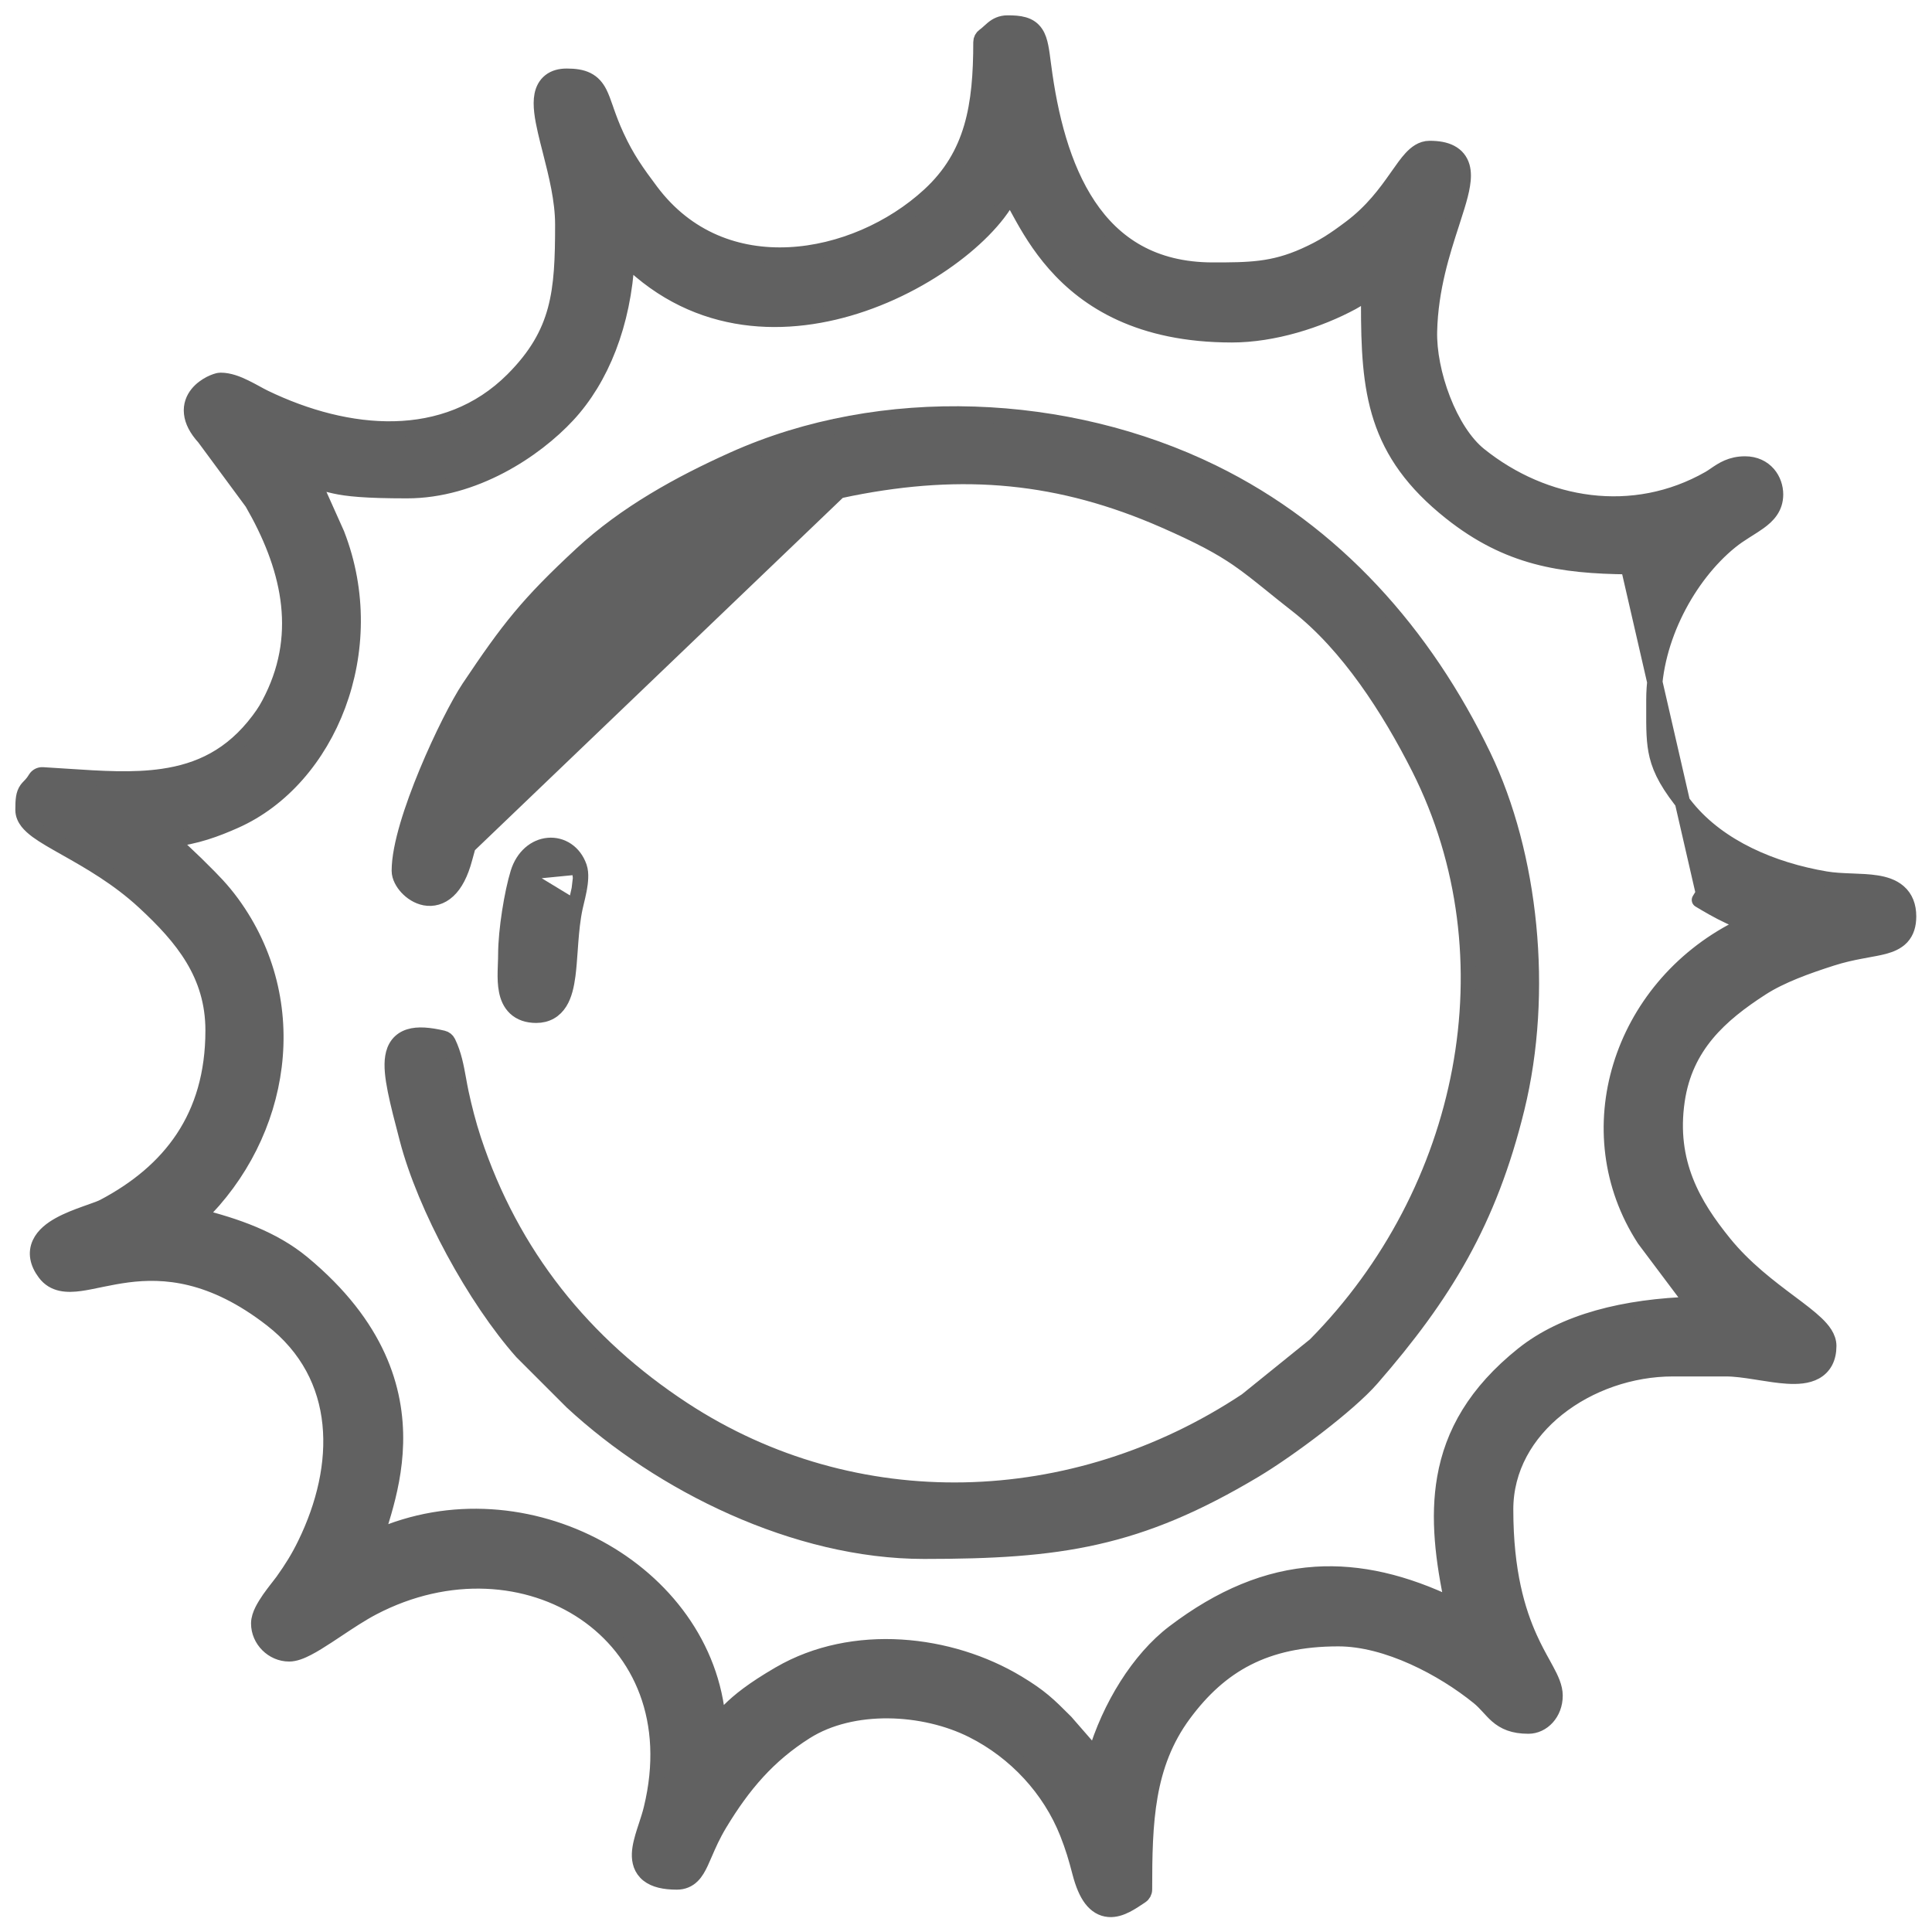
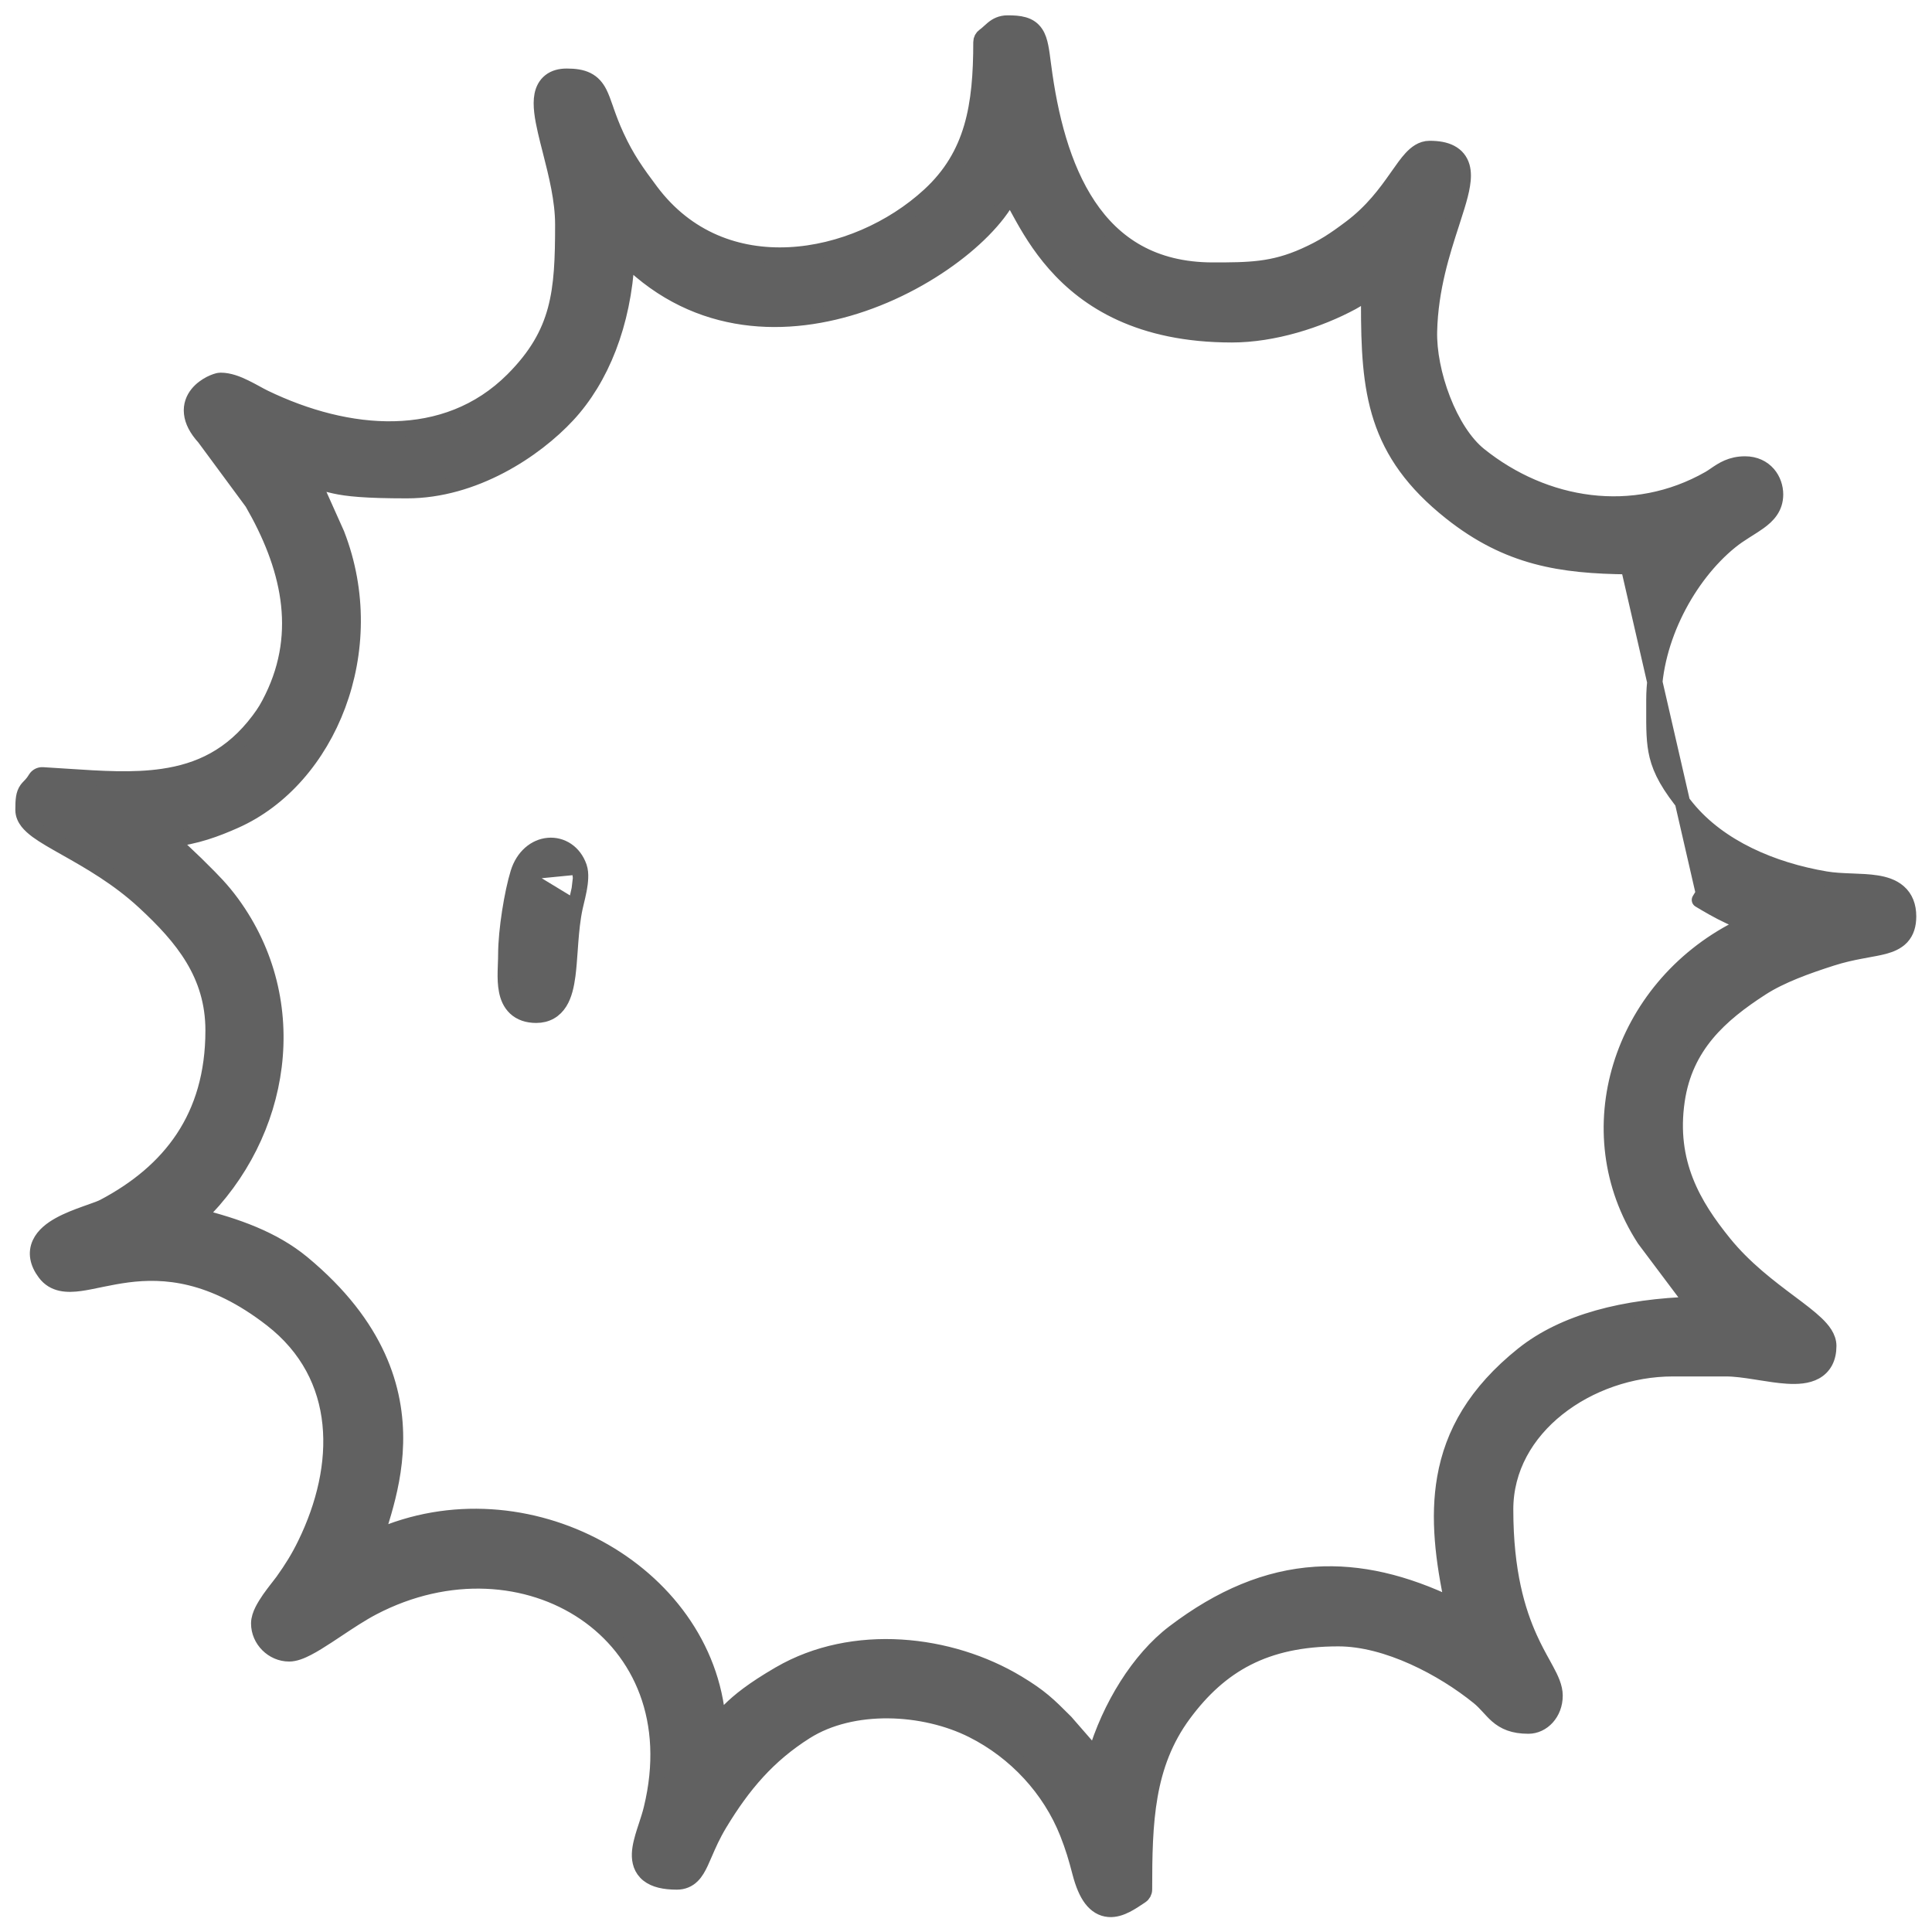
<svg xmlns="http://www.w3.org/2000/svg" width="63" height="63" viewBox="0 0 63 63" fill="none">
  <path d="M47.307 16.711C49.175 18.195 50.907 18.457 53.097 18.479L55.546 29.132L55.416 29.346C55.416 29.346 55.416 29.346 55.416 29.346C55.673 29.501 56.027 29.711 56.411 29.889C56.586 29.97 56.772 30.047 56.961 30.11L56.661 30.28C52.816 32.242 51.35 36.911 53.618 40.407C53.621 40.412 53.624 40.416 53.628 40.421L55.063 42.333C55.068 42.339 55.072 42.344 55.077 42.35C55.142 42.422 55.2 42.481 55.25 42.531C52.971 42.597 51.001 43.095 49.661 44.168L49.66 44.168C48.117 45.405 47.365 46.736 47.111 48.197C46.884 49.494 47.053 50.875 47.372 52.351C45.806 51.594 44.336 51.246 42.901 51.338C41.319 51.44 39.807 52.073 38.281 53.232C37.137 54.101 36.181 55.653 35.71 57.253L34.75 56.151C34.746 56.147 34.742 56.143 34.738 56.139C34.176 55.576 33.919 55.326 33.184 54.881L33.183 54.881C30.986 53.555 27.826 53.189 25.423 54.585L25.422 54.585C24.528 55.105 24.097 55.463 23.798 55.757C23.709 55.845 23.636 55.921 23.57 55.991C23.517 56.046 23.468 56.098 23.418 56.147C23.225 53.674 21.64 51.631 19.517 50.478C17.389 49.322 14.697 49.046 12.268 50.13C12.271 50.119 12.274 50.108 12.278 50.097C12.302 50.018 12.329 49.931 12.357 49.837C12.409 49.673 12.466 49.489 12.521 49.297C12.697 48.683 12.876 47.918 12.896 47.057C12.937 45.32 12.33 43.23 9.867 41.188L9.867 41.188C8.901 40.388 7.675 39.968 6.472 39.666C9.226 36.988 9.932 32.689 7.561 29.448L7.561 29.448C7.233 29 6.929 28.698 6.58 28.352C6.526 28.298 6.471 28.243 6.414 28.187L6.414 28.187L6.41 28.182L5.561 27.375C6.39 27.29 7.063 27.034 7.671 26.763C10.721 25.401 12.451 21.186 10.992 17.429L10.993 17.429L10.988 17.417L10.21 15.68C10.371 15.707 10.489 15.739 10.615 15.773C10.706 15.797 10.801 15.823 10.919 15.848C11.311 15.934 11.886 16.001 13.271 16.001C15.46 16.001 17.444 14.683 18.508 13.537C19.608 12.353 20.33 10.569 20.446 8.432C22.767 10.724 25.699 10.745 28.131 9.911C29.421 9.469 30.581 8.784 31.456 8.059C31.894 7.696 32.264 7.32 32.544 6.956C32.702 6.75 32.834 6.543 32.934 6.341C32.999 6.451 33.068 6.579 33.147 6.725C33.182 6.79 33.22 6.859 33.26 6.931C33.524 7.414 33.878 8.021 34.4 8.613C35.454 9.809 37.17 10.918 40.17 10.918C41.523 10.918 42.999 10.448 44.092 9.857L44.092 9.857C44.253 9.769 44.39 9.673 44.507 9.592C44.545 9.565 44.582 9.539 44.616 9.516C44.635 9.503 44.655 9.491 44.674 9.478C44.649 9.593 44.63 9.724 44.63 9.925C44.63 11.33 44.676 12.539 45.036 13.639C45.4 14.751 46.078 15.735 47.307 16.711ZM32.094 1.167C32.027 1.214 31.987 1.29 31.987 1.372C31.987 3.447 31.727 5.057 30.304 6.365L30.304 6.365C29.101 7.472 27.41 8.229 25.73 8.31C24.058 8.391 22.403 7.806 21.226 6.235L21.226 6.235C20.764 5.619 20.438 5.162 20.11 4.45L20.109 4.449C19.958 4.123 19.859 3.85 19.777 3.619C19.768 3.591 19.758 3.564 19.749 3.537C19.682 3.345 19.62 3.168 19.547 3.025C19.458 2.852 19.339 2.703 19.147 2.606C18.965 2.515 18.744 2.485 18.478 2.485C18.272 2.485 18.084 2.531 17.937 2.647C17.787 2.765 17.71 2.929 17.676 3.1C17.612 3.421 17.685 3.844 17.784 4.276C17.832 4.484 17.887 4.701 17.945 4.926C18.138 5.684 18.351 6.519 18.351 7.322C18.351 8.431 18.323 9.31 18.107 10.107C17.893 10.894 17.492 11.613 16.722 12.384C14.529 14.576 11.329 14.27 8.627 12.966C8.543 12.925 8.448 12.874 8.341 12.815L8.334 12.811C8.226 12.752 8.107 12.688 7.986 12.629C7.752 12.514 7.471 12.402 7.198 12.402C7.16 12.402 7.125 12.41 7.108 12.414C7.085 12.42 7.059 12.427 7.034 12.436C6.982 12.454 6.92 12.48 6.854 12.513C6.725 12.58 6.565 12.686 6.44 12.841C6.311 13 6.219 13.215 6.248 13.478C6.275 13.731 6.41 13.995 6.661 14.27L8.224 16.388C9.401 18.425 9.938 20.584 8.879 22.752C8.723 23.068 8.636 23.216 8.435 23.485C7.547 24.667 6.488 25.147 5.306 25.318C4.336 25.459 3.297 25.39 2.194 25.317C1.929 25.299 1.66 25.282 1.388 25.266C1.296 25.261 1.209 25.307 1.16 25.385C1.097 25.489 1.047 25.549 1.009 25.59C0.994 25.606 0.983 25.618 0.97 25.631C0.963 25.638 0.956 25.645 0.948 25.654C0.927 25.675 0.9 25.704 0.875 25.738C0.763 25.893 0.75 26.085 0.75 26.411C0.75 26.563 0.814 26.694 0.896 26.8C0.978 26.904 1.088 27 1.208 27.09C1.445 27.264 1.773 27.449 2.134 27.653L2.152 27.663C2.901 28.086 3.845 28.62 4.703 29.415L4.703 29.415C5.953 30.57 6.948 31.776 6.948 33.601C6.948 35.026 6.592 36.176 5.974 37.109C5.356 38.044 4.467 38.776 3.381 39.349C3.289 39.397 3.136 39.452 2.933 39.523C2.886 39.54 2.835 39.558 2.782 39.577C2.519 39.671 2.212 39.787 1.945 39.934C1.686 40.077 1.421 40.273 1.296 40.547C1.157 40.85 1.218 41.181 1.466 41.512C1.755 41.899 2.195 41.908 2.618 41.85C2.805 41.824 3.012 41.781 3.228 41.736C3.262 41.729 3.295 41.722 3.329 41.715C3.585 41.663 3.86 41.609 4.159 41.57C5.335 41.419 6.901 41.506 8.853 43.021L8.853 43.021C11.241 44.875 11.194 47.805 9.95 50.352L9.95 50.352C9.729 50.806 9.508 51.156 9.225 51.553C9.193 51.599 9.146 51.659 9.087 51.734C9.072 51.753 9.056 51.774 9.039 51.795C8.96 51.897 8.87 52.015 8.784 52.137C8.7 52.259 8.616 52.391 8.552 52.52C8.491 52.644 8.436 52.792 8.436 52.938C8.436 53.477 8.891 53.931 9.429 53.931C9.618 53.931 9.828 53.845 10.021 53.745C10.224 53.641 10.451 53.498 10.685 53.345C10.787 53.278 10.89 53.209 10.995 53.14C11.38 52.884 11.777 52.62 12.155 52.422C14.621 51.132 17.246 51.352 19.071 52.594C20.888 53.83 21.941 56.096 21.238 58.98C21.195 59.16 21.136 59.339 21.076 59.523C21.055 59.586 21.035 59.648 21.014 59.712C20.938 59.952 20.863 60.211 20.854 60.446C20.845 60.69 20.906 60.948 21.137 61.131C21.351 61.3 21.667 61.369 22.073 61.369C22.274 61.369 22.438 61.299 22.571 61.17C22.692 61.053 22.777 60.894 22.852 60.735C22.895 60.643 22.937 60.545 22.982 60.441C23.102 60.164 23.241 59.84 23.472 59.458C24.233 58.2 25.048 57.242 26.27 56.469L26.137 56.258L26.27 56.469C27.802 55.501 30.126 55.624 31.714 56.422L31.714 56.422C33.12 57.129 34.237 58.34 34.806 59.774C34.989 60.237 35.094 60.596 35.215 61.061L35.215 61.061C35.314 61.442 35.435 61.727 35.585 61.924C35.741 62.129 35.934 62.244 36.156 62.262C36.363 62.279 36.559 62.207 36.725 62.123C36.88 62.044 37.037 61.939 37.178 61.844L37.21 61.822C37.279 61.776 37.321 61.698 37.321 61.615C37.321 59.429 37.375 57.556 38.598 55.898C39.197 55.088 39.864 54.476 40.671 54.065C41.478 53.654 42.441 53.436 43.641 53.436C45.236 53.436 47.059 54.407 48.214 55.344C48.331 55.439 48.425 55.538 48.518 55.639C48.53 55.652 48.543 55.665 48.555 55.679C48.635 55.766 48.72 55.86 48.815 55.943C49.056 56.153 49.35 56.286 49.839 56.286C50.301 56.286 50.709 55.865 50.709 55.293C50.709 55.014 50.575 54.739 50.427 54.464C50.39 54.396 50.351 54.325 50.311 54.251C50.179 54.013 50.031 53.743 49.881 53.41C49.493 52.55 49.097 51.274 49.097 49.22C49.097 47.884 49.769 46.742 50.793 45.928C51.82 45.111 53.19 44.634 54.55 44.634H56.285C56.572 44.634 56.903 44.681 57.253 44.736C57.295 44.743 57.337 44.749 57.379 44.756C57.683 44.804 57.998 44.855 58.284 44.872C58.602 44.892 58.935 44.876 59.195 44.732C59.331 44.656 59.445 44.547 59.523 44.398C59.599 44.251 59.634 44.08 59.634 43.888C59.634 43.603 59.434 43.36 59.226 43.161C59.007 42.951 58.705 42.725 58.378 42.48L58.371 42.475C57.7 41.972 56.883 41.359 56.212 40.528L56.212 40.528C55.225 39.307 54.391 37.914 54.689 35.886C54.952 34.099 56.092 33.09 57.435 32.222C58.074 31.809 58.928 31.504 59.721 31.25C60.074 31.137 60.393 31.068 60.676 31.015C60.748 31.001 60.819 30.988 60.889 30.975C61.087 30.939 61.273 30.906 61.43 30.864C61.644 30.807 61.856 30.724 62.011 30.558C62.172 30.384 62.237 30.156 62.237 29.882C62.237 29.541 62.13 29.274 61.917 29.088C61.716 28.911 61.451 28.833 61.191 28.792C60.946 28.753 60.671 28.743 60.407 28.733L60.354 28.731C60.066 28.72 59.788 28.707 59.53 28.663L59.529 28.663C57.803 28.371 56.077 27.64 55.017 26.35L55.017 26.35C54.415 25.619 54.155 25.131 54.035 24.646C53.928 24.209 53.929 23.762 53.931 23.107C53.931 23.014 53.931 22.917 53.931 22.816C53.931 20.839 55.051 18.773 56.423 17.66L56.423 17.66C56.584 17.529 56.746 17.421 56.906 17.32C56.941 17.297 56.977 17.274 57.014 17.252C57.134 17.176 57.255 17.1 57.361 17.023C57.644 16.819 57.899 16.558 57.899 16.123C57.899 15.894 57.822 15.648 57.656 15.455C57.484 15.257 57.229 15.129 56.904 15.129C56.444 15.129 56.167 15.318 55.931 15.479C55.864 15.525 55.8 15.569 55.737 15.605L55.737 15.605C53.26 17.017 50.36 16.538 48.238 14.834C47.761 14.45 47.343 13.784 47.049 13.026C46.755 12.271 46.597 11.457 46.614 10.802L46.614 10.802C46.648 9.411 47.034 8.221 47.342 7.273C47.404 7.082 47.462 6.901 47.514 6.73C47.591 6.478 47.655 6.242 47.688 6.031C47.722 5.823 47.73 5.616 47.677 5.431C47.62 5.233 47.496 5.075 47.301 4.974C47.118 4.878 46.886 4.841 46.617 4.841C46.362 4.841 46.167 4.998 46.016 5.161C45.877 5.311 45.735 5.514 45.584 5.729C45.568 5.752 45.552 5.774 45.536 5.797C45.19 6.289 44.748 6.895 44.042 7.425C43.501 7.831 43.155 8.062 42.548 8.334L42.651 8.562L42.548 8.334C41.506 8.802 40.723 8.807 39.55 8.807C37.589 8.807 36.328 7.953 35.495 6.708C34.651 5.447 34.241 3.774 34.03 2.151L34.03 2.15C34.027 2.129 34.024 2.107 34.021 2.086C33.993 1.869 33.969 1.681 33.938 1.528C33.905 1.362 33.86 1.205 33.772 1.077C33.574 0.786 33.242 0.75 32.856 0.75C32.639 0.75 32.491 0.833 32.373 0.929C32.333 0.961 32.292 0.999 32.257 1.031C32.247 1.04 32.237 1.05 32.227 1.058C32.183 1.098 32.142 1.134 32.094 1.167Z" fill="#616161" stroke="#616161" stroke-width="0.5" stroke-linejoin="round" />
-   <path d="M16.808 23.913C18.821 20.576 21.235 18.382 24.863 16.813C25.774 16.42 26.652 16.14 27.75 15.923L27.75 15.923C31.425 15.196 34.566 15.478 37.966 16.968C39.161 17.492 39.809 17.846 40.371 18.233C40.736 18.485 41.063 18.749 41.481 19.085C41.717 19.276 41.982 19.49 42.3 19.738L42.3 19.738C43.963 21.037 45.304 23.126 46.27 25.036C49.397 31.23 47.822 38.864 42.885 43.859L40.643 45.67C35.011 49.406 27.866 49.617 22.282 45.962C19.027 43.831 16.683 40.915 15.443 37.165C15.273 36.648 15.136 36.106 15.033 35.627C15.002 35.482 14.977 35.341 14.952 35.203C14.875 34.779 14.803 34.384 14.612 33.988C14.579 33.92 14.517 33.87 14.443 33.853C14.001 33.75 13.63 33.715 13.348 33.804C13.199 33.85 13.072 33.932 12.977 34.053C12.884 34.173 12.833 34.315 12.809 34.465C12.761 34.756 12.805 35.128 12.891 35.556C12.978 35.992 13.116 36.52 13.277 37.135C13.862 39.381 15.49 42.357 17.02 44.085C17.024 44.089 17.027 44.093 17.031 44.096L18.644 45.708L18.643 45.708L18.65 45.714C21.543 48.396 25.949 50.585 30.129 50.585C32.334 50.585 34.08 50.495 35.751 50.116C37.426 49.738 39.014 49.073 40.912 47.94L40.912 47.94C41.474 47.604 42.238 47.073 42.953 46.522C43.665 45.973 44.345 45.391 44.727 44.952C47.099 42.227 48.562 39.824 49.464 36.141L49.464 36.141C50.392 32.35 49.919 27.863 48.372 24.649L48.146 24.757L48.372 24.649C46.457 20.673 43.525 17.347 39.539 15.4C34.805 13.087 28.761 12.804 23.91 14.985C22.157 15.772 20.396 16.744 18.957 18.076L18.957 18.077C17.209 19.697 16.584 20.499 15.293 22.428L15.293 22.428C14.961 22.926 14.396 24.026 13.916 25.184C13.675 25.765 13.453 26.366 13.29 26.918C13.129 27.467 13.021 27.985 13.021 28.395C13.021 28.593 13.14 28.794 13.273 28.938C13.414 29.09 13.617 29.23 13.857 29.276C14.109 29.323 14.379 29.26 14.614 29.04C14.84 28.83 15.022 28.487 15.154 27.992L15.154 27.992C15.566 26.443 15.978 25.288 16.808 23.913ZM16.808 23.913L16.594 23.784M16.808 23.913L16.594 23.784M16.594 23.784C15.748 25.186 15.328 26.364 14.912 27.928L27.702 15.678C26.586 15.898 25.691 16.184 24.764 16.584C21.085 18.174 18.632 20.405 16.594 23.784Z" fill="#616161" stroke="#616161" stroke-width="0.5" stroke-linejoin="round" />
  <path d="M18.753 29.592L18.753 29.592C18.675 29.958 18.637 30.343 18.608 30.723C18.601 30.816 18.594 30.909 18.588 31.001C18.568 31.282 18.548 31.558 18.516 31.805C18.473 32.13 18.404 32.447 18.254 32.686C18.176 32.81 18.075 32.918 17.941 32.994C17.806 33.071 17.653 33.107 17.486 33.107C17.204 33.107 16.974 33.029 16.803 32.869C16.637 32.713 16.557 32.507 16.518 32.308C16.478 32.108 16.473 31.892 16.477 31.692C16.479 31.596 16.482 31.51 16.485 31.427C16.489 31.322 16.493 31.224 16.493 31.122C16.493 30.337 16.698 29.095 16.894 28.462L18.753 29.592ZM18.753 29.592C18.761 29.553 18.774 29.498 18.79 29.433M18.753 29.592L18.79 29.433M18.79 29.433C18.821 29.306 18.861 29.14 18.888 28.993M18.79 29.433L18.888 28.993M18.888 28.993C18.909 28.875 18.927 28.749 18.931 28.629M18.888 28.993L18.931 28.629M18.931 28.629C18.936 28.512 18.929 28.383 18.888 28.266M18.931 28.629L18.888 28.266M18.888 28.266C18.72 27.786 18.309 27.53 17.877 27.569C17.448 27.608 17.06 27.929 16.894 28.462L18.888 28.266Z" fill="#616161" stroke="#616161" stroke-width="0.5" stroke-linejoin="round" />
</svg>